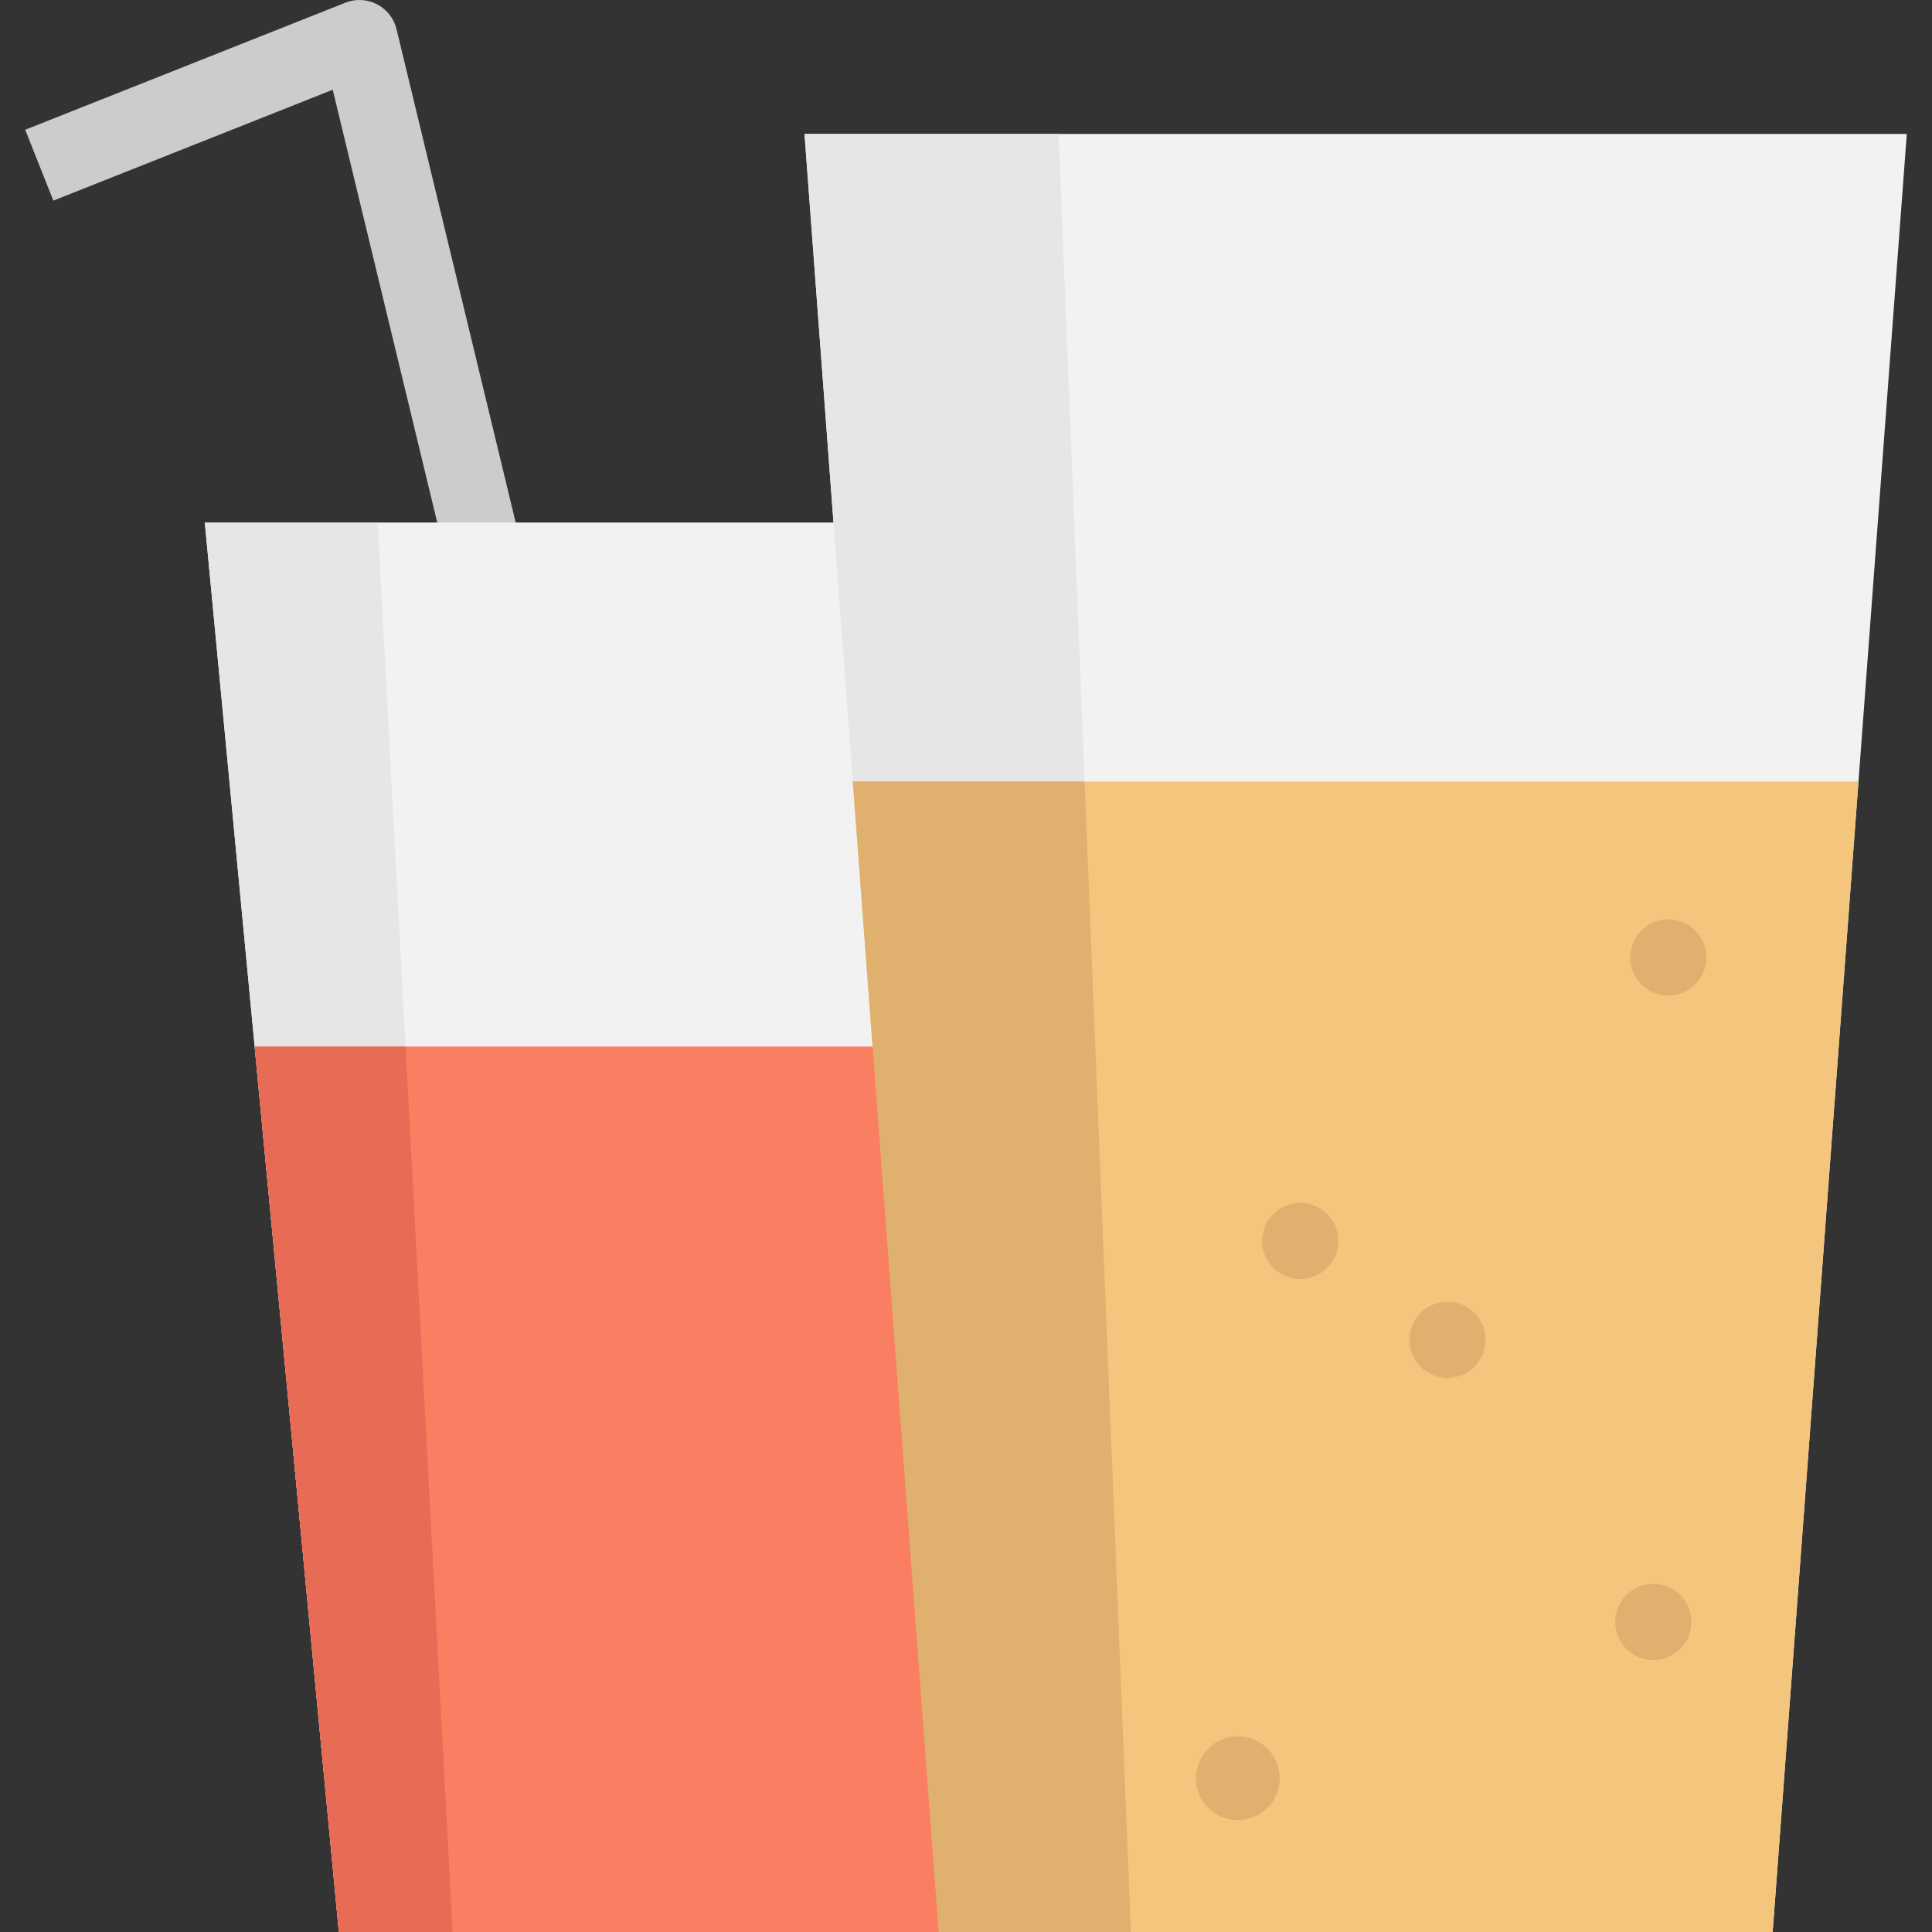
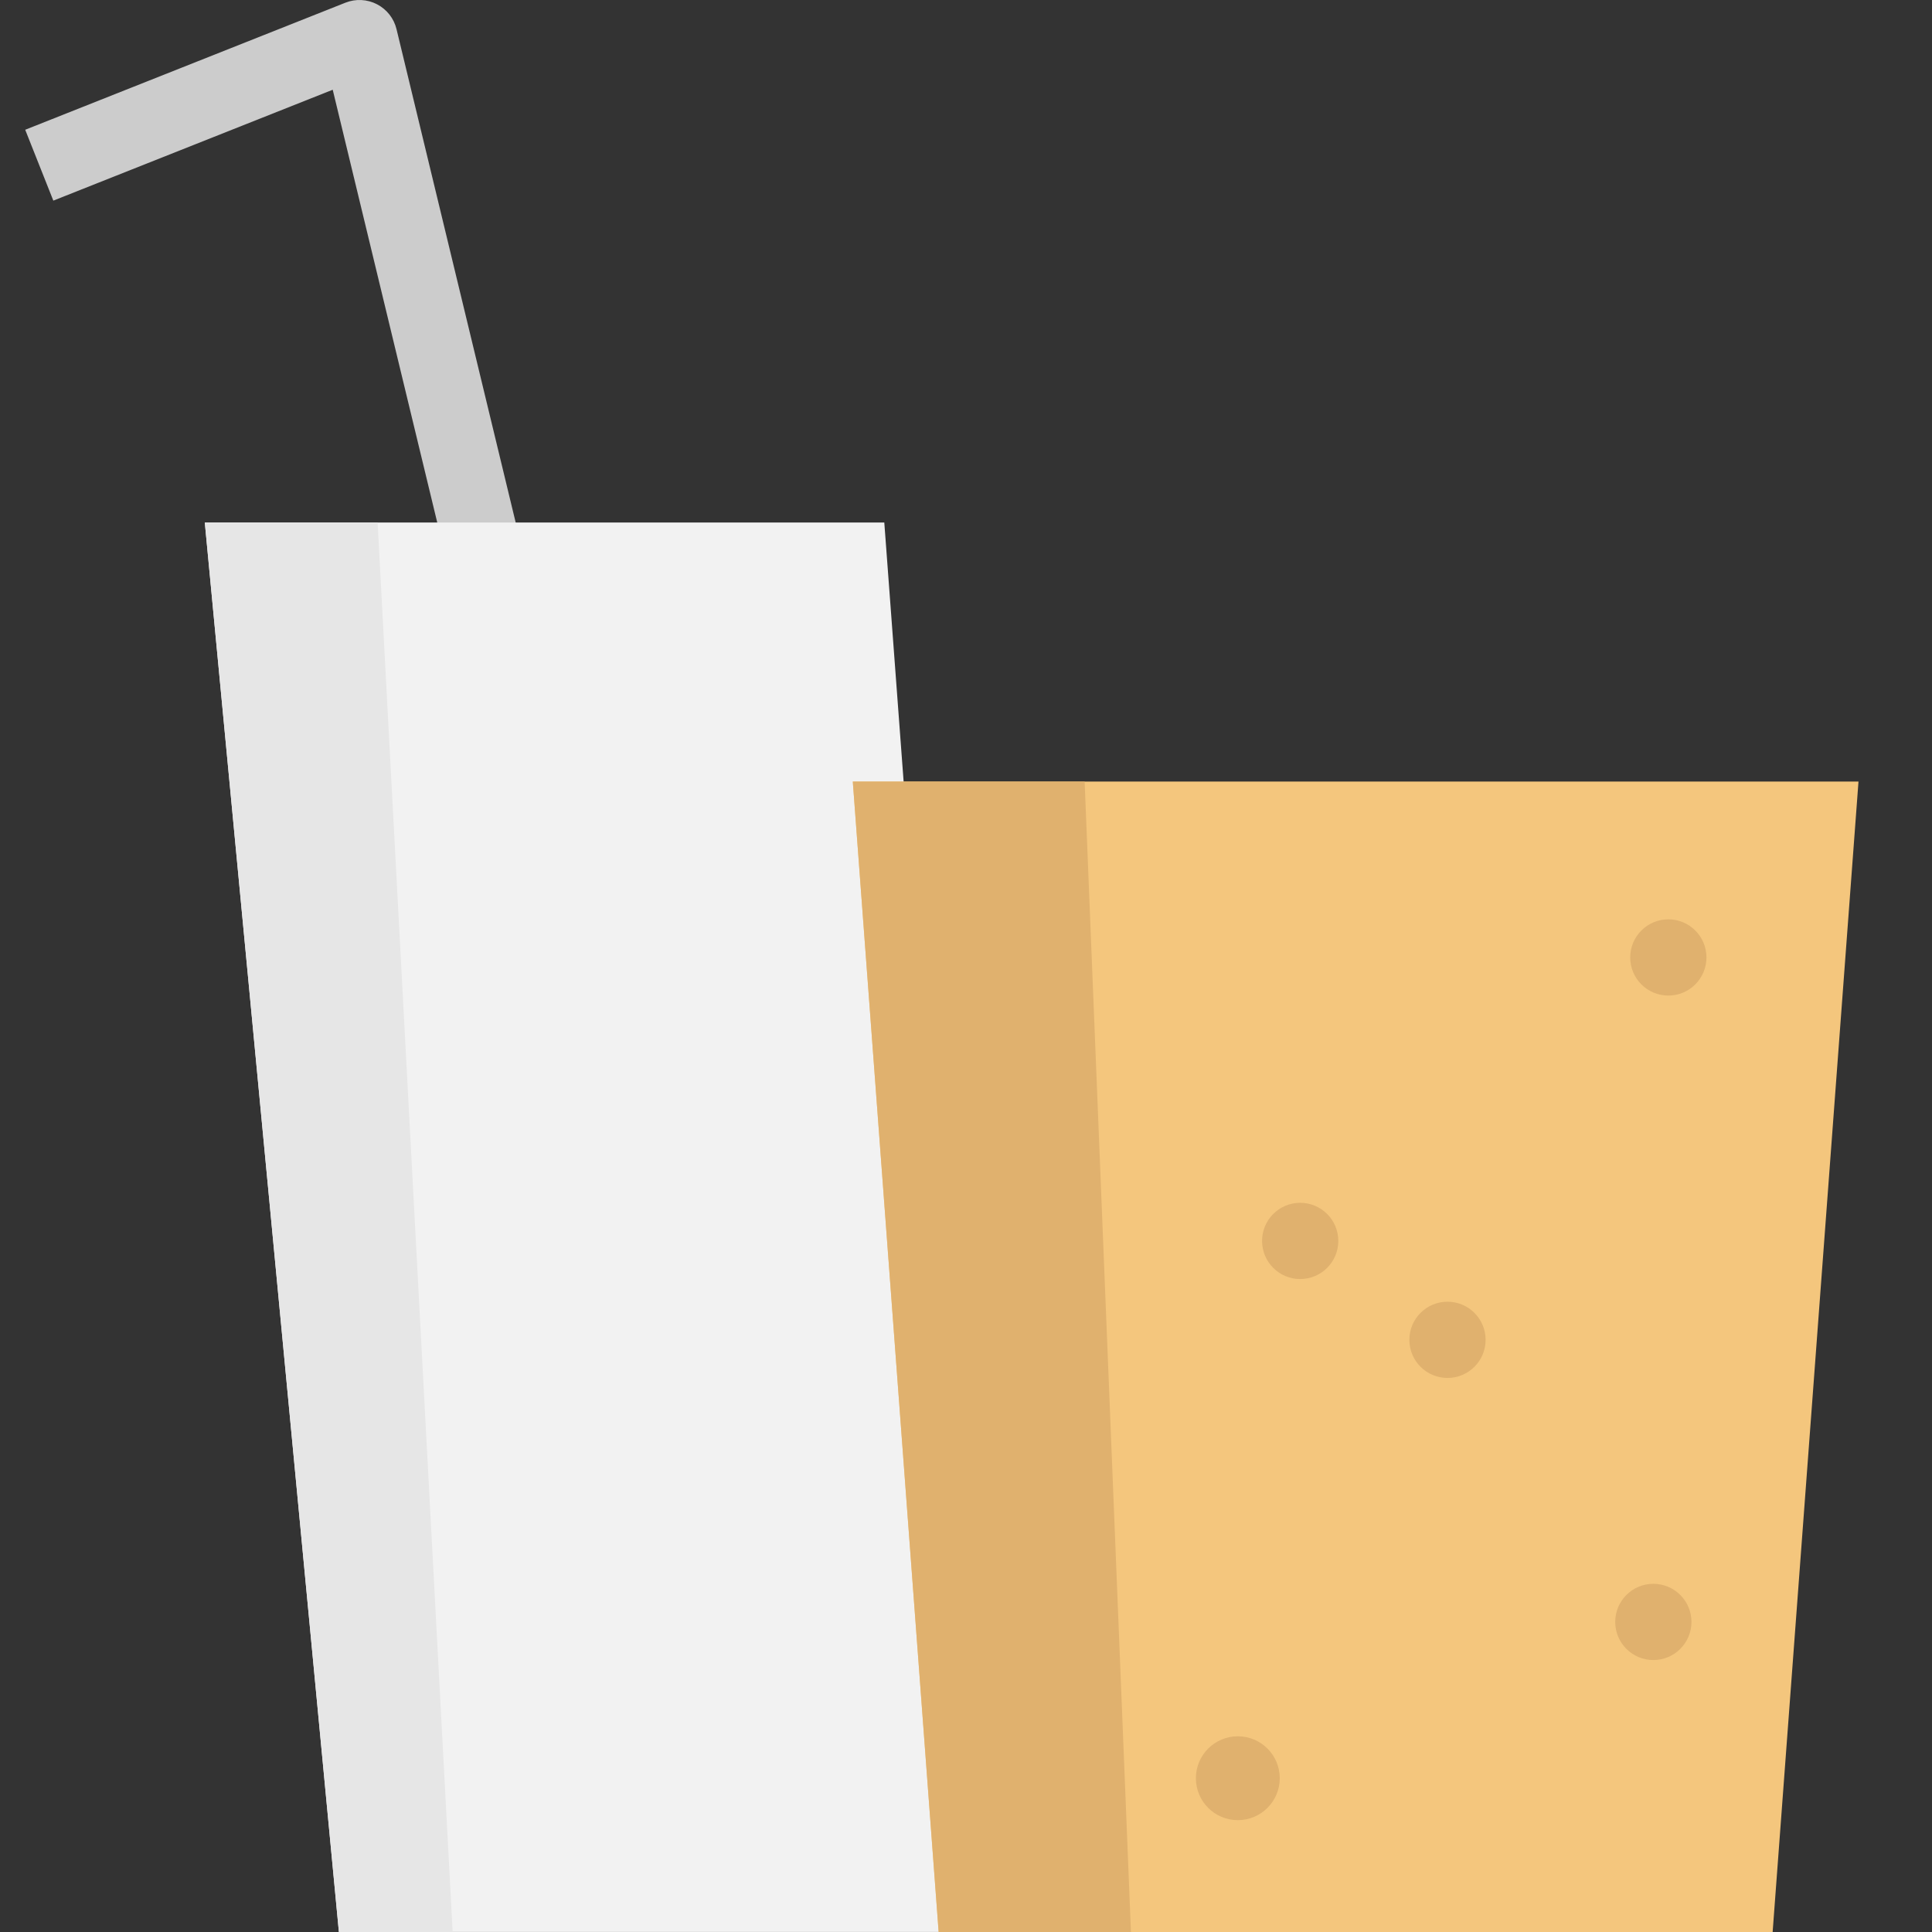
<svg xmlns="http://www.w3.org/2000/svg" height="800px" width="800px" version="1.1" id="Layer_1" viewBox="0 0 512 512" xml:space="preserve">
  <rect x="0" y="0" width="512" height="512" fill="#333333" stroke="none" />
-   <path style="fill:#CCCCCC;" d="M123.946,171.887L88.175,23.784L14.133,53.168L6.68,34.388L91.537,0.713  c2.72-1.079,5.776-0.928,8.374,0.42c2.598,1.347,4.486,3.753,5.172,6.598l38.503,159.412L123.946,171.887z" />
+   <path style="fill:#CCCCCC;" d="M123.946,171.887L88.175,23.784L14.133,53.168L6.68,34.388L91.537,0.713  c2.72-1.079,5.776-0.928,8.374,0.42c2.598,1.347,4.486,3.753,5.172,6.598l38.503,159.412L123.946,171.887" />
  <polyline style="fill:#F2F2F2;" points="262.219,511.992 89.81,511.992 54.275,138.472 234.347,138.472 " />
  <polygon style="fill:#E6E6E6;" points="54.275,138.472 89.811,511.992 119.956,511.992 100.073,138.472 " />
-   <polygon style="fill:#F2F2F2;" points="505.32,35.504 213.198,35.504 248.748,512 469.772,512 " />
-   <polygon style="fill:#E6E6E6;" points="213.198,35.506 248.748,512 299.705,512 280.548,35.506 " />
  <polygon style="fill:#F4C67D;" points="492.52,207.115 469.769,511.995 248.753,511.995 226.002,207.115 " />
-   <polygon style="fill:#F97E62;" points="262.223,511.995 89.807,511.995 67.487,277.347 244.712,277.347 " />
-   <polygon style="fill:#E86B56;" points="119.953,511.995 89.807,511.995 67.487,277.347 107.466,277.347 " />
  <g>
    <polygon style="fill:#E0B16E;" points="299.71,511.995 248.753,511.995 226.002,207.115 287.439,207.115  " />
    <circle style="fill:#E0B16E;" cx="383.599" cy="355.069" r="10.102" />
    <circle style="fill:#E0B16E;" cx="438.152" cy="429.828" r="10.102" />
    <circle style="fill:#E0B16E;" cx="344.563" cy="328.857" r="10.102" />
    <circle style="fill:#E0B16E;" cx="442.126" cy="253.734" r="10.102" />
    <circle style="fill:#E0B16E;" cx="328.035" cy="471.248" r="11.113" />
  </g>
</svg>